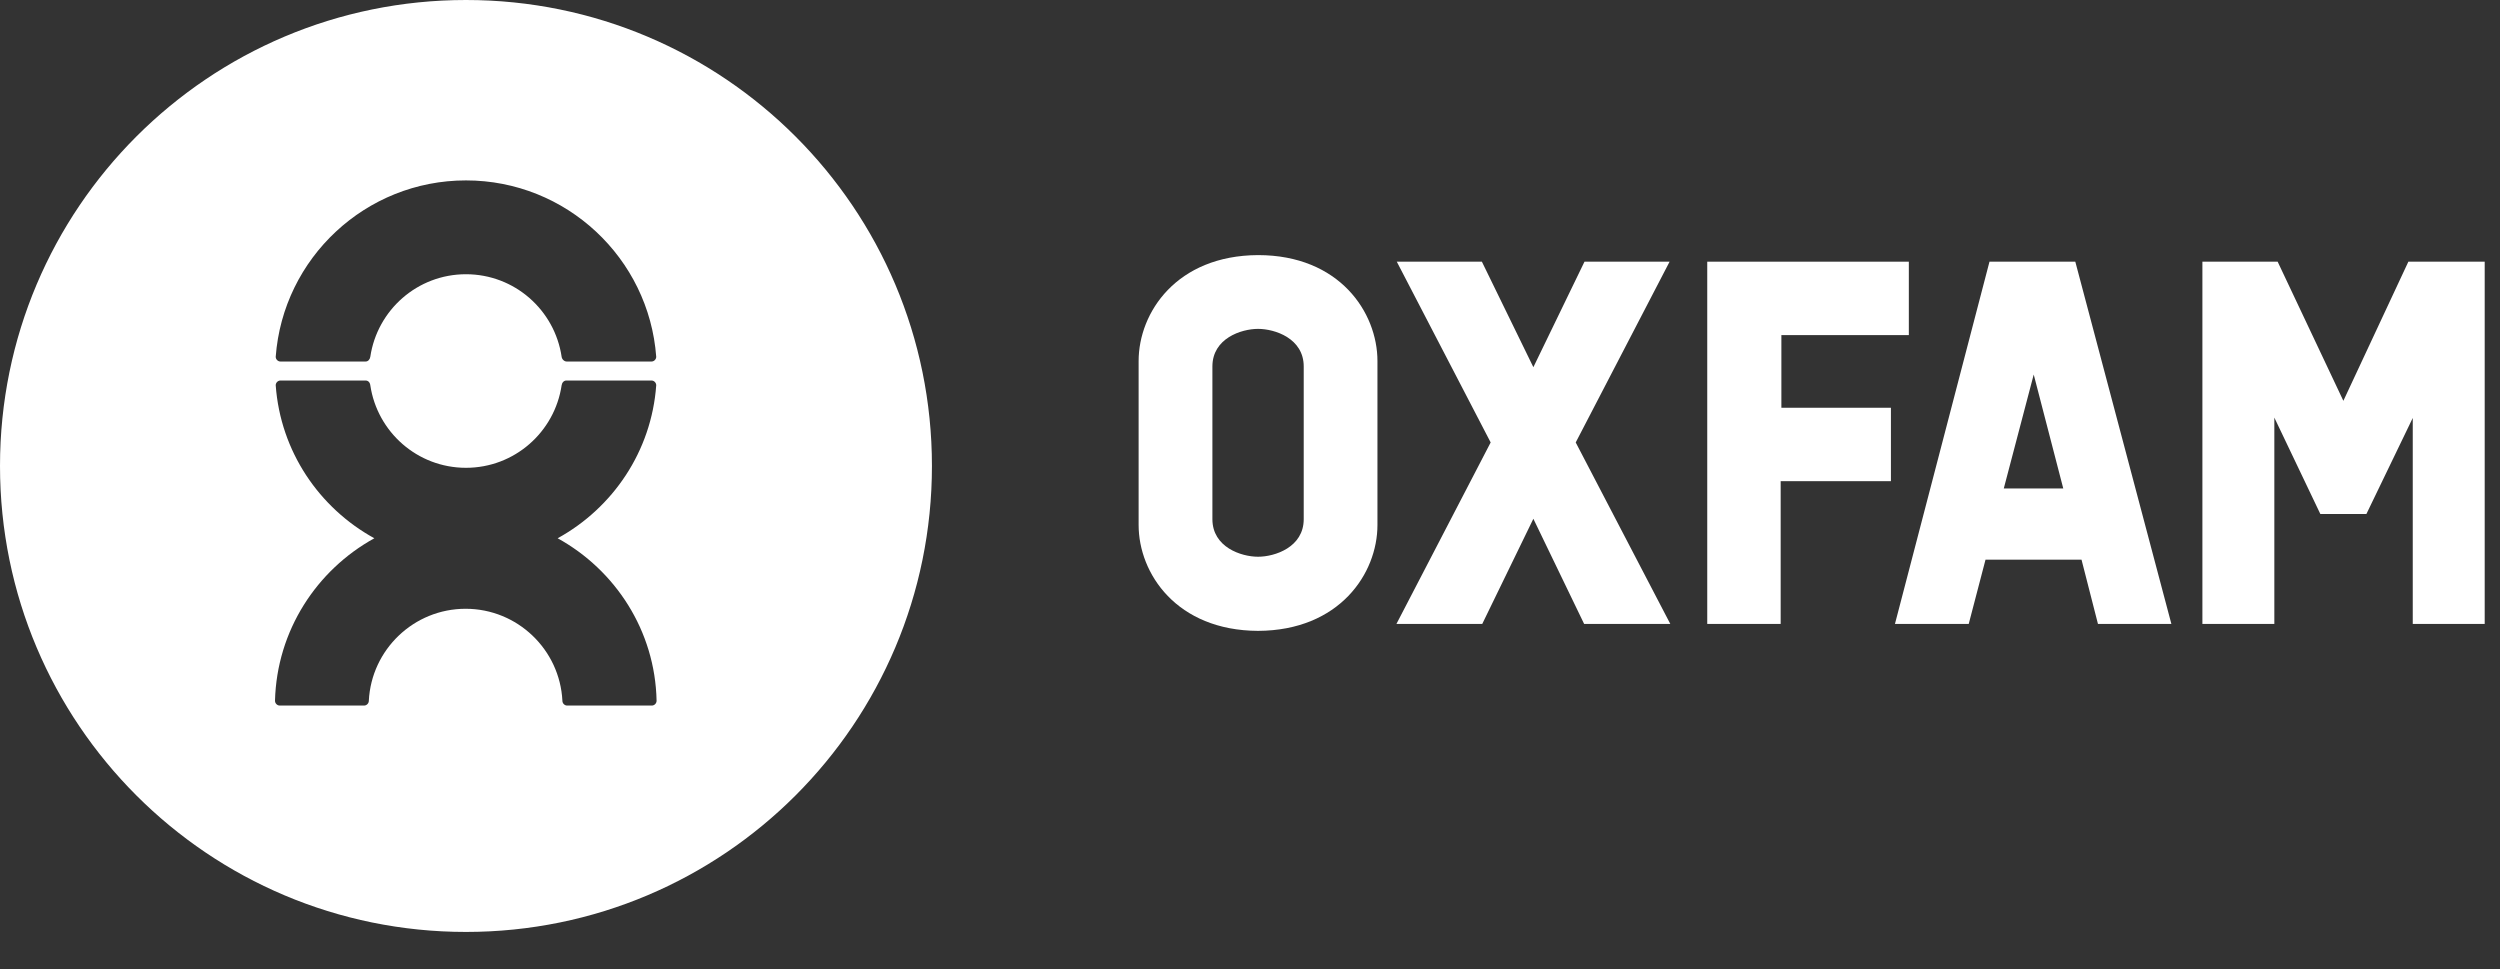
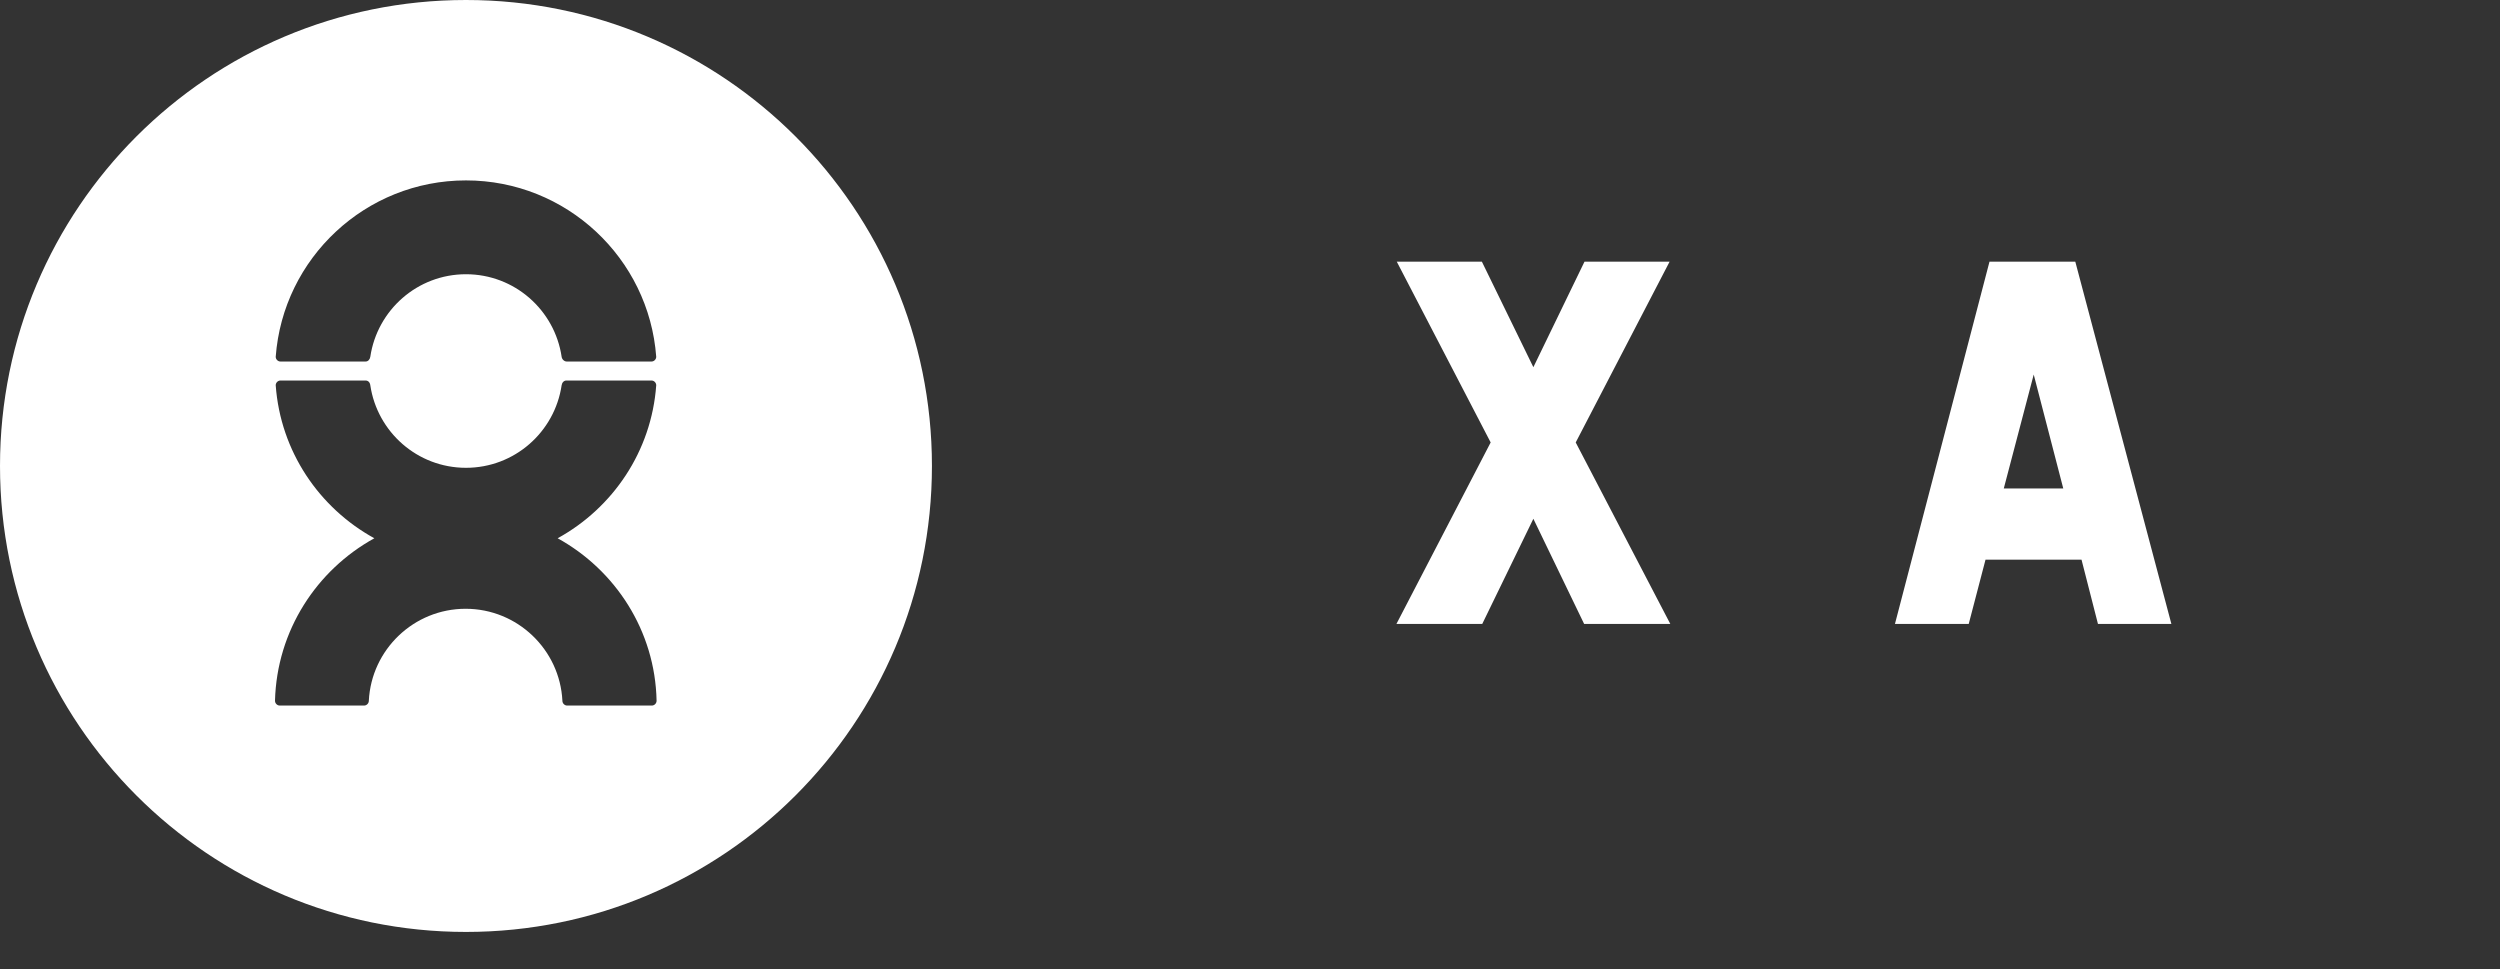
<svg xmlns="http://www.w3.org/2000/svg" width="49" height="19" viewBox="0 0 49 19" fill="none">
  <rect x="0" y="0" width="49" height="19" fill="#333333" stroke="none" />
  <path d="M18.266 9.133C18.266 14.179 14.179 18.266 9.133 18.266C4.087 18.266 0 14.179 0 9.133C0 4.087 4.087 0 9.133 0C14.179 0 18.266 4.087 18.266 9.133ZM5.497 7.086H7.165C7.215 7.086 7.251 7.043 7.258 6.993C7.394 6.077 8.181 5.375 9.133 5.375C10.085 5.375 10.872 6.077 11.008 6.993C11.015 7.043 11.059 7.086 11.109 7.086H12.769C12.819 7.086 12.862 7.043 12.862 6.993C12.719 5.06 11.101 3.536 9.133 3.536C7.165 3.536 5.547 5.06 5.404 6.993C5.404 7.043 5.447 7.086 5.497 7.086ZM10.93 10.55C12.01 9.956 12.769 8.847 12.862 7.551C12.862 7.501 12.819 7.458 12.769 7.458H11.101C11.051 7.458 11.015 7.501 11.008 7.551C10.872 8.467 10.085 9.169 9.133 9.169C8.181 9.169 7.394 8.467 7.258 7.551C7.251 7.494 7.215 7.458 7.165 7.458H5.497C5.447 7.458 5.404 7.501 5.404 7.551C5.497 8.847 6.256 9.956 7.337 10.55C6.206 11.173 5.425 12.361 5.39 13.735C5.39 13.786 5.433 13.829 5.483 13.829H7.136C7.186 13.829 7.229 13.786 7.229 13.735C7.279 12.733 8.11 11.932 9.126 11.932C10.142 11.932 10.973 12.733 11.023 13.735C11.023 13.786 11.066 13.829 11.116 13.829H12.776C12.826 13.829 12.869 13.786 12.869 13.735C12.841 12.361 12.06 11.173 10.93 10.55Z" fill="white" />
-   <path d="M25.553 10.175C25.553 10.726 24.987 10.912 24.658 10.912C24.329 10.912 23.763 10.726 23.763 10.175V7.183C23.763 6.632 24.329 6.446 24.658 6.446C24.987 6.446 25.553 6.632 25.553 7.183V10.175ZM24.658 5C23.062 5.007 22.317 6.124 22.317 7.076V10.29C22.317 11.241 23.062 12.358 24.658 12.365C26.254 12.358 26.998 11.241 26.998 10.29V7.076C26.998 6.124 26.254 5 24.658 5Z" fill="white" />
-   <path d="M34.901 12.229V9.431H37.062V7.992H34.915V6.568H37.413V5.129H33.462V12.229H34.901Z" fill="white" />
  <path d="M39.861 7.341L40.44 9.574H39.274L39.861 7.341ZM41.12 12.229H42.559L40.676 5.129H38.994L37.141 12.229H38.587L38.916 10.97H40.798L41.12 12.229Z" fill="white" />
  <path d="M30.884 8.672L32.724 5.129H31.056L30.054 7.197L29.045 5.129H27.377L29.217 8.672L27.37 12.229H29.052L30.054 10.168L31.049 12.229H32.738L30.884 8.672Z" fill="white" />
-   <path d="M47.204 5.129L45.93 7.856L44.642 5.129H43.167V12.229H44.577V8.185L45.479 10.075H46.381L47.29 8.192V12.229H48.7V5.129H47.204Z" fill="white" />
</svg>